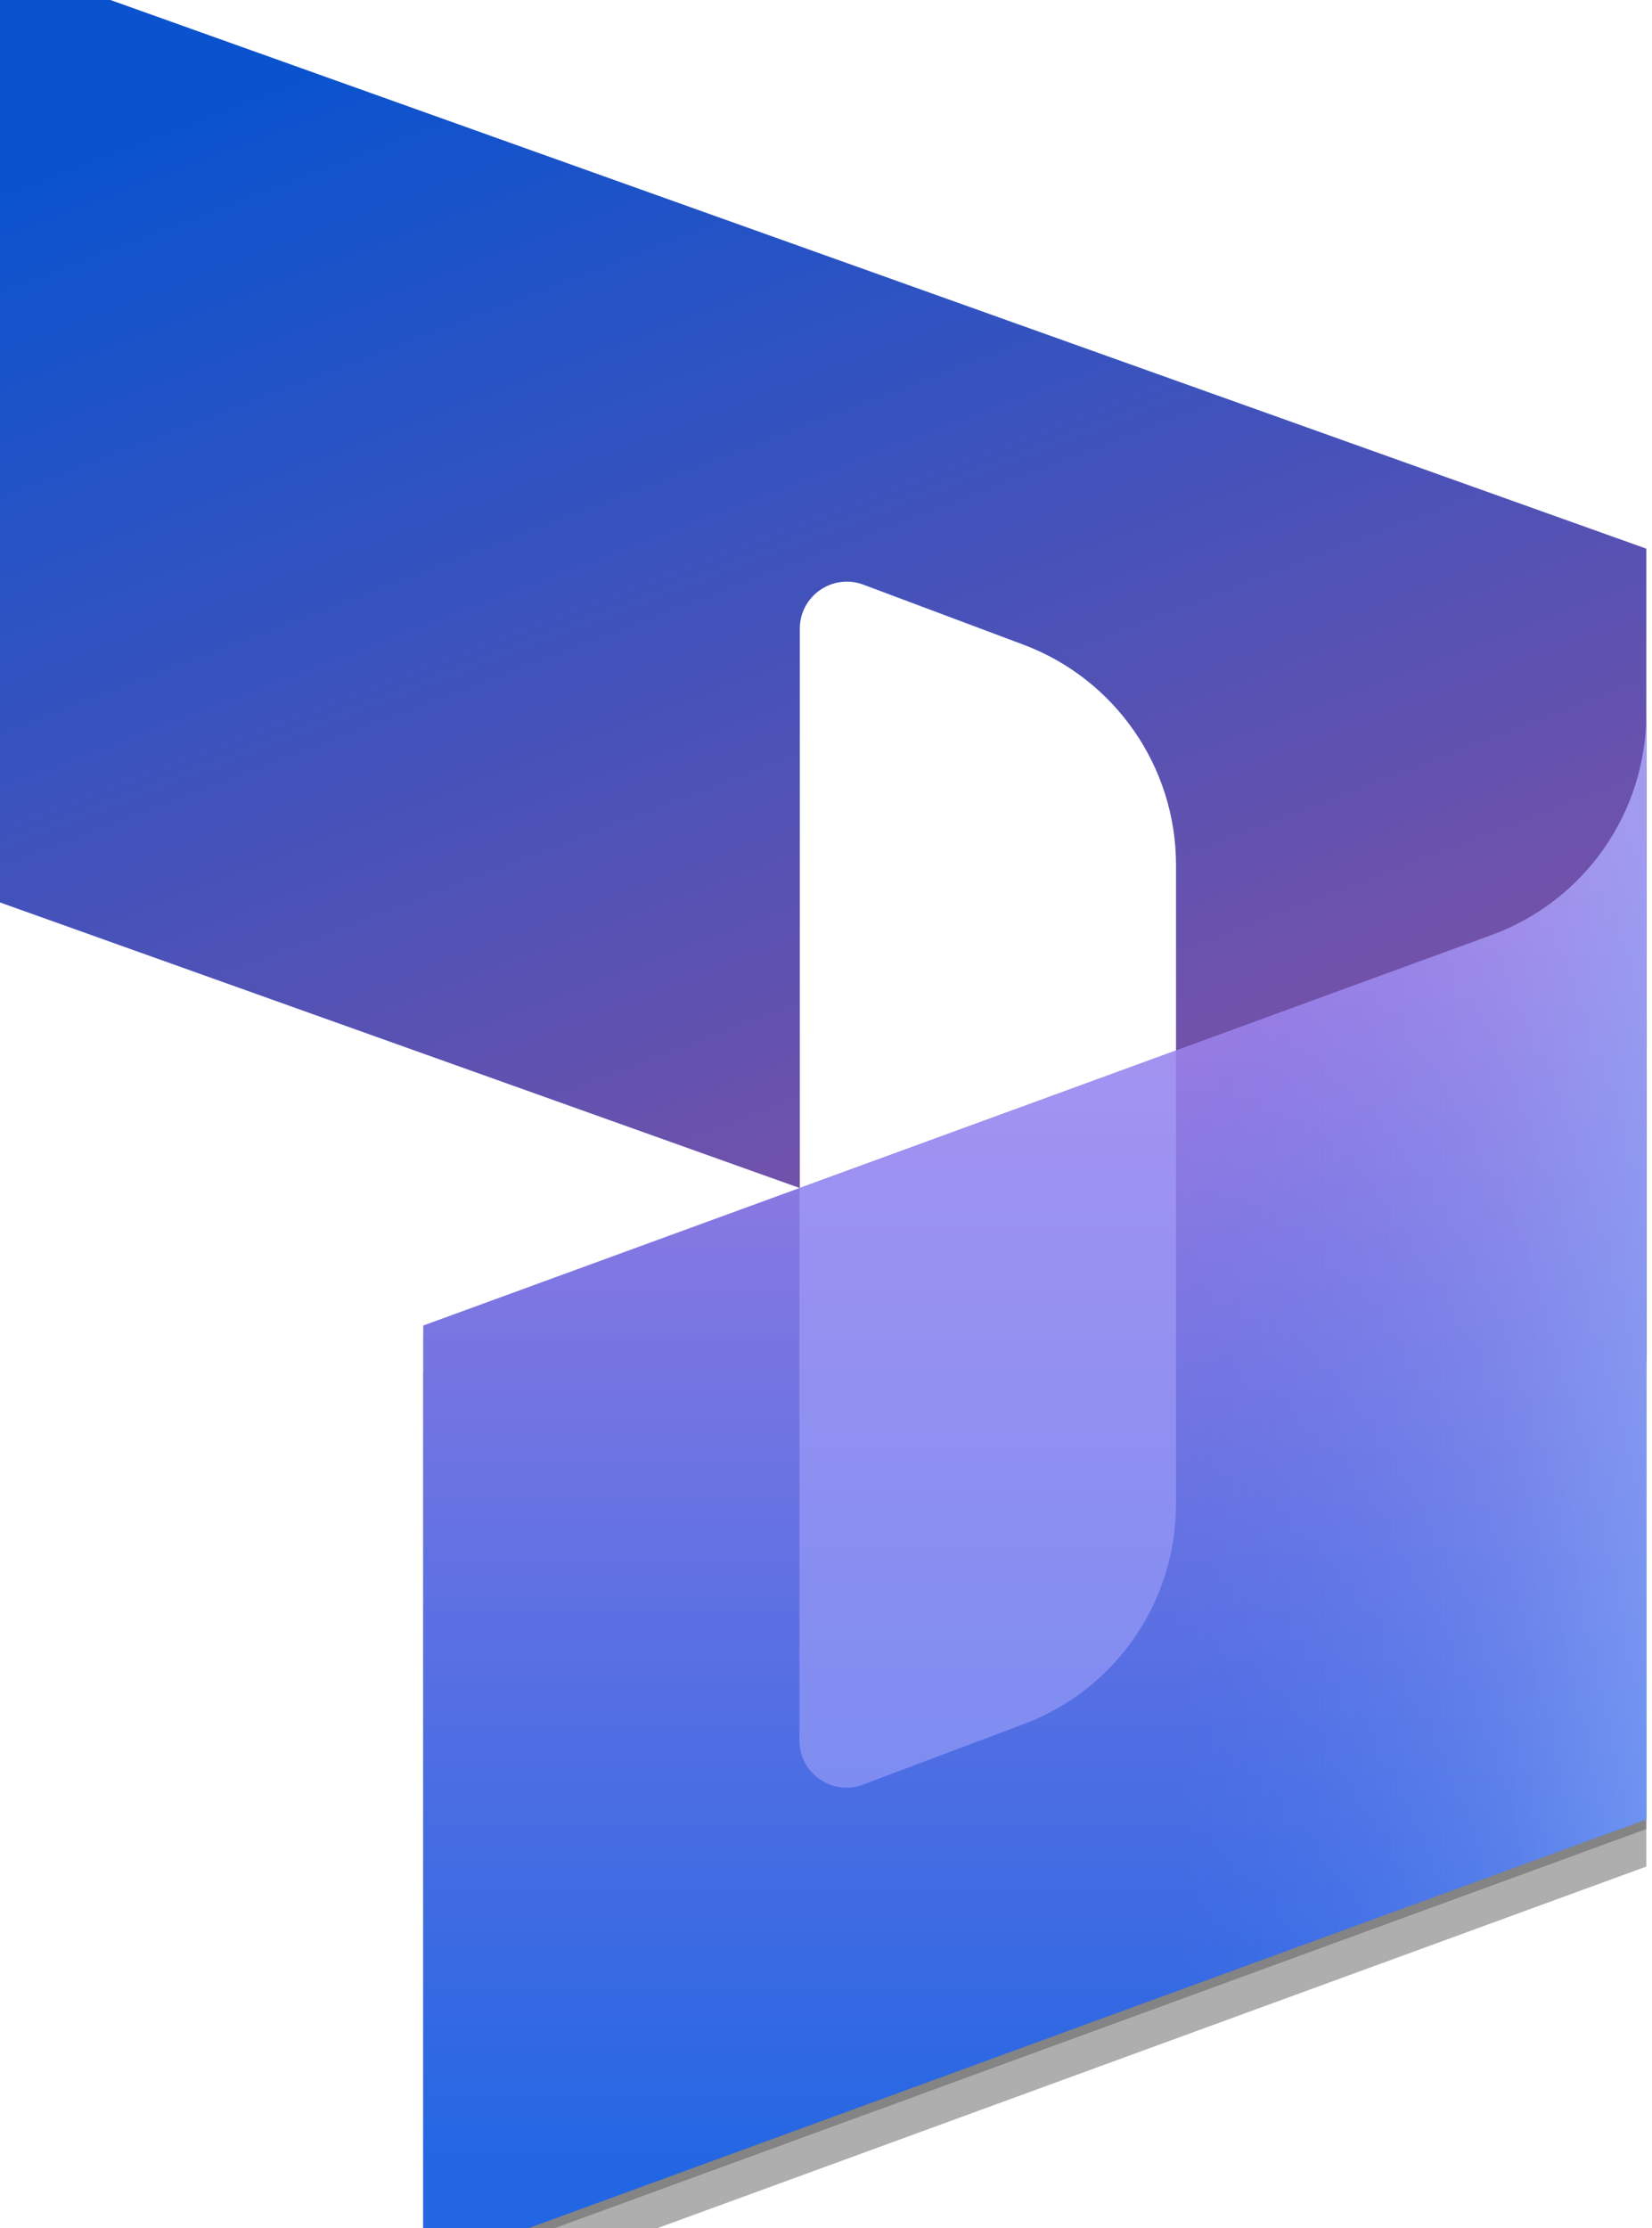
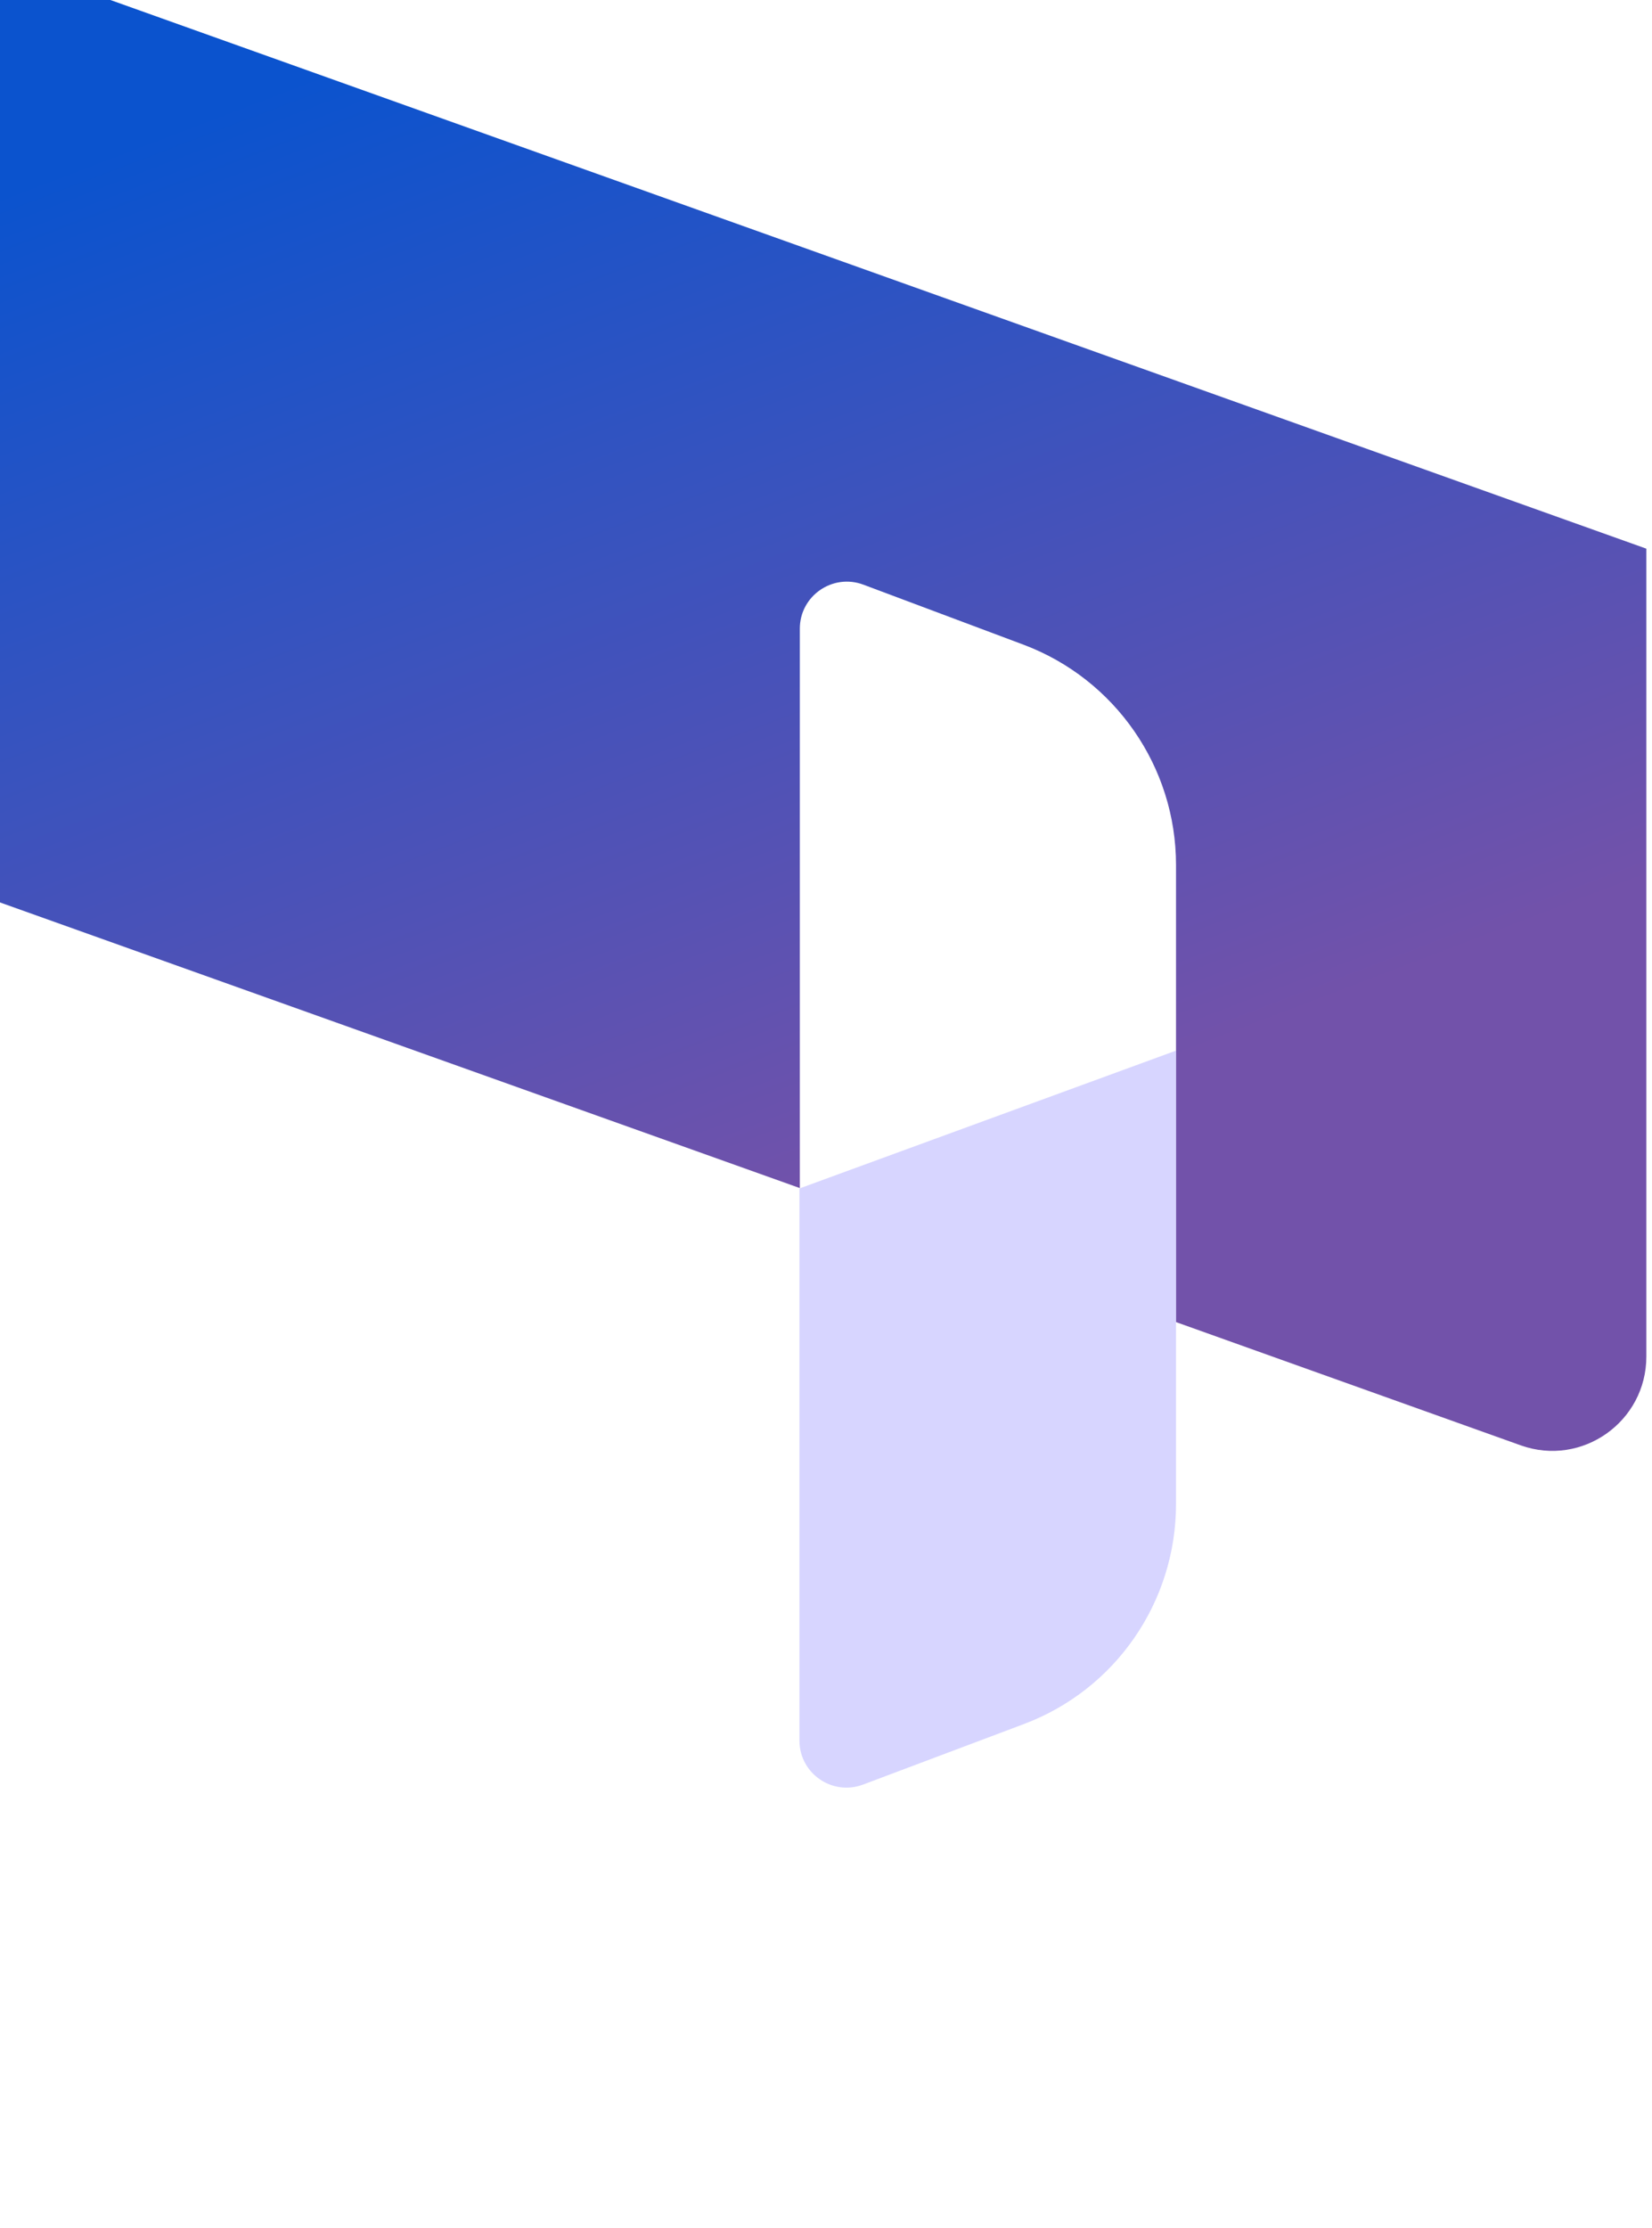
<svg xmlns="http://www.w3.org/2000/svg" width="135" height="182" viewBox="0 0 135 182" fill="none">
  <path d="M0 -3.221L134.538 44.815V110.801C134.538 116.118 129.284 119.839 124.28 118.057L96.103 107.987V70.646C96.103 62.641 91.13 55.479 83.656 52.664L70.553 47.754C68.051 46.816 65.361 48.661 65.361 51.351V97.041L0 73.711V-3.221Z" fill="url(#paint0_linear_277_604)" />
-   <path d="M134.538 59.075C134.538 67.144 129.503 74.368 121.903 77.151L34.588 109.05V185.92L134.538 149.393V59.075Z" fill="black" fill-opacity="0.24" />
-   <path d="M134.538 62.14C134.538 70.209 129.503 77.433 121.903 80.216L34.588 112.115V188.985L134.538 152.457V62.14Z" fill="black" fill-opacity="0.32" />
-   <path d="M134.538 58.294C134.538 66.362 129.503 73.586 121.903 76.369L34.588 108.268V185.138L134.538 148.611V58.294Z" fill="url(#paint1_linear_277_604)" />
-   <path opacity="0.5" d="M134.538 58.294C134.538 66.362 129.503 73.586 121.903 76.369L34.588 108.268V185.138L134.538 148.611V58.294Z" fill="url(#paint2_linear_277_604)" />
  <path opacity="0.5" d="M96.103 85.814L65.33 97.072V142.169C65.33 144.858 68.019 146.703 70.521 145.765L83.656 140.824C91.162 138.009 96.103 130.848 96.103 122.842V85.814Z" fill="#B0ADFF" />
  <defs>
    <linearGradient id="paint0_linear_277_604" x1="44.267" y1="-0.993" x2="80.042" y2="92.653" gradientUnits="userSpaceOnUse">
      <stop stop-color="#0B53CE" />
      <stop offset="1" stop-color="#7252AA" />
    </linearGradient>
    <linearGradient id="paint1_linear_277_604" x1="84.581" y1="178.404" x2="84.581" y2="66.779" gradientUnits="userSpaceOnUse">
      <stop stop-color="#2266E3" />
      <stop offset="1" stop-color="#AE7FE2" />
    </linearGradient>
    <linearGradient id="paint2_linear_277_604" x1="134.553" y1="121.719" x2="96.26" y2="121.719" gradientUnits="userSpaceOnUse">
      <stop stop-color="#94B9FF" />
      <stop offset="0.288" stop-color="#94B9FF" stop-opacity="0.524" />
      <stop offset="1" stop-color="#538FFF" stop-opacity="0" />
    </linearGradient>
  </defs>
</svg>